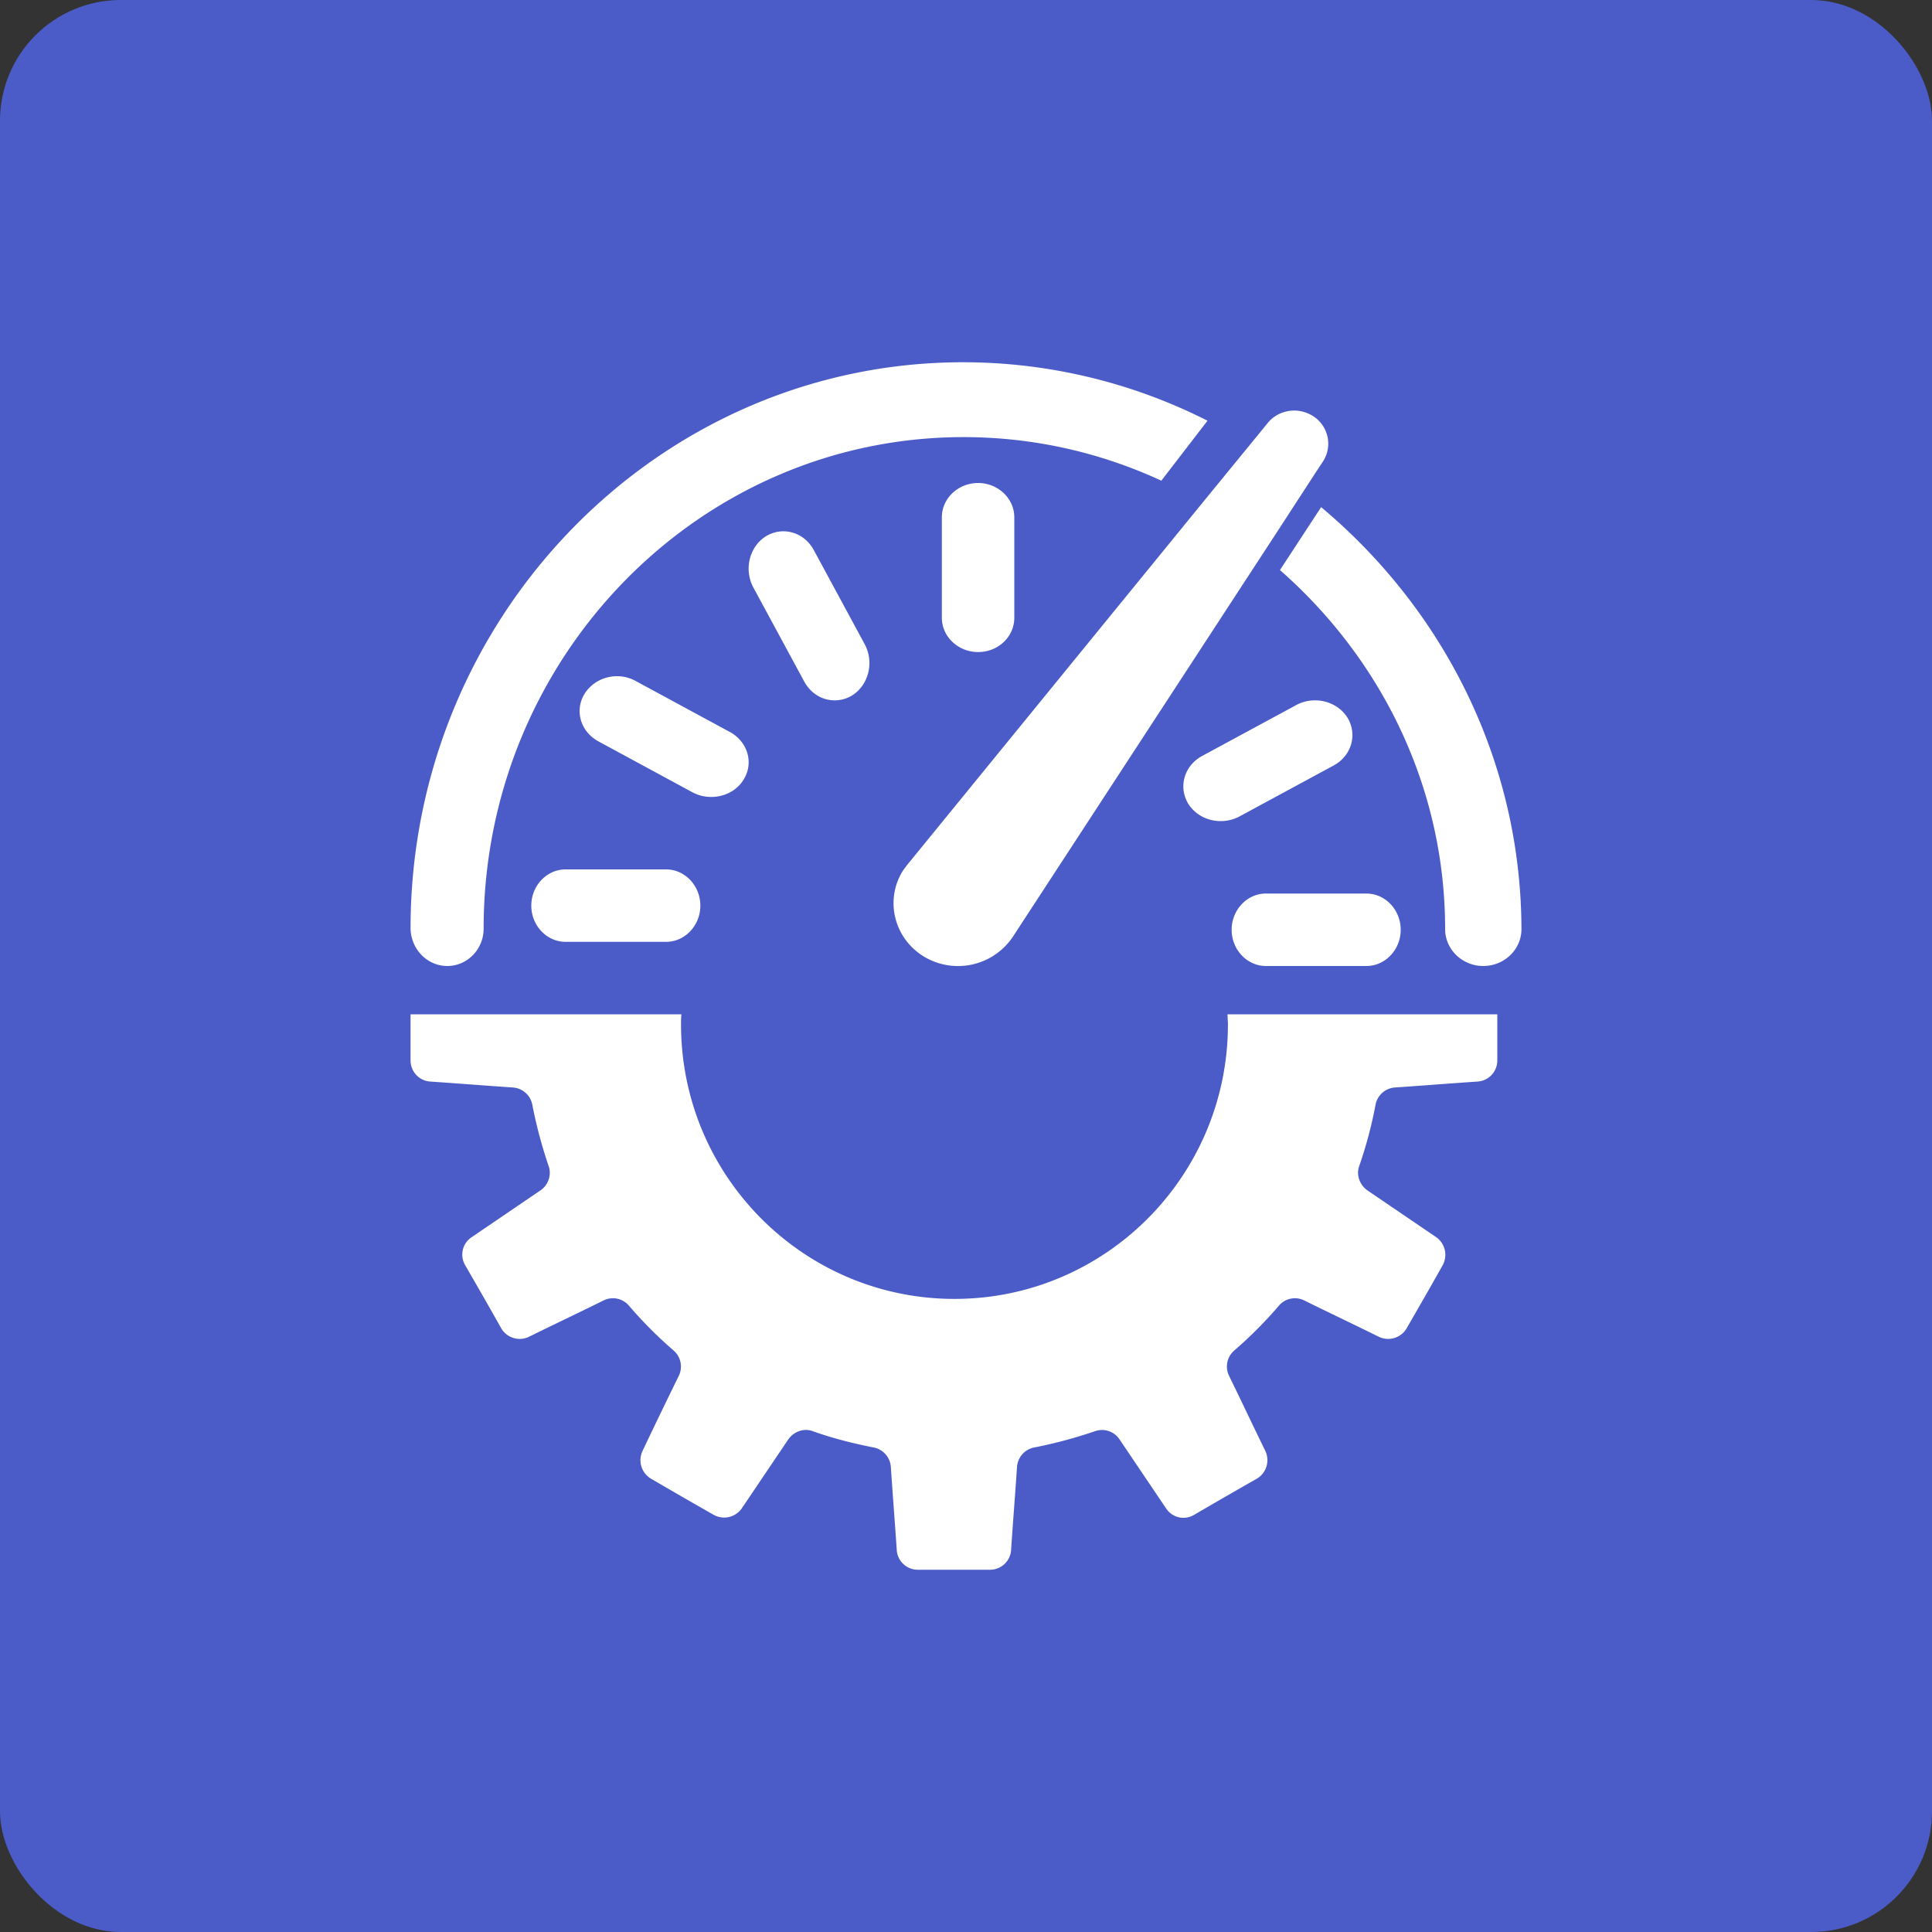
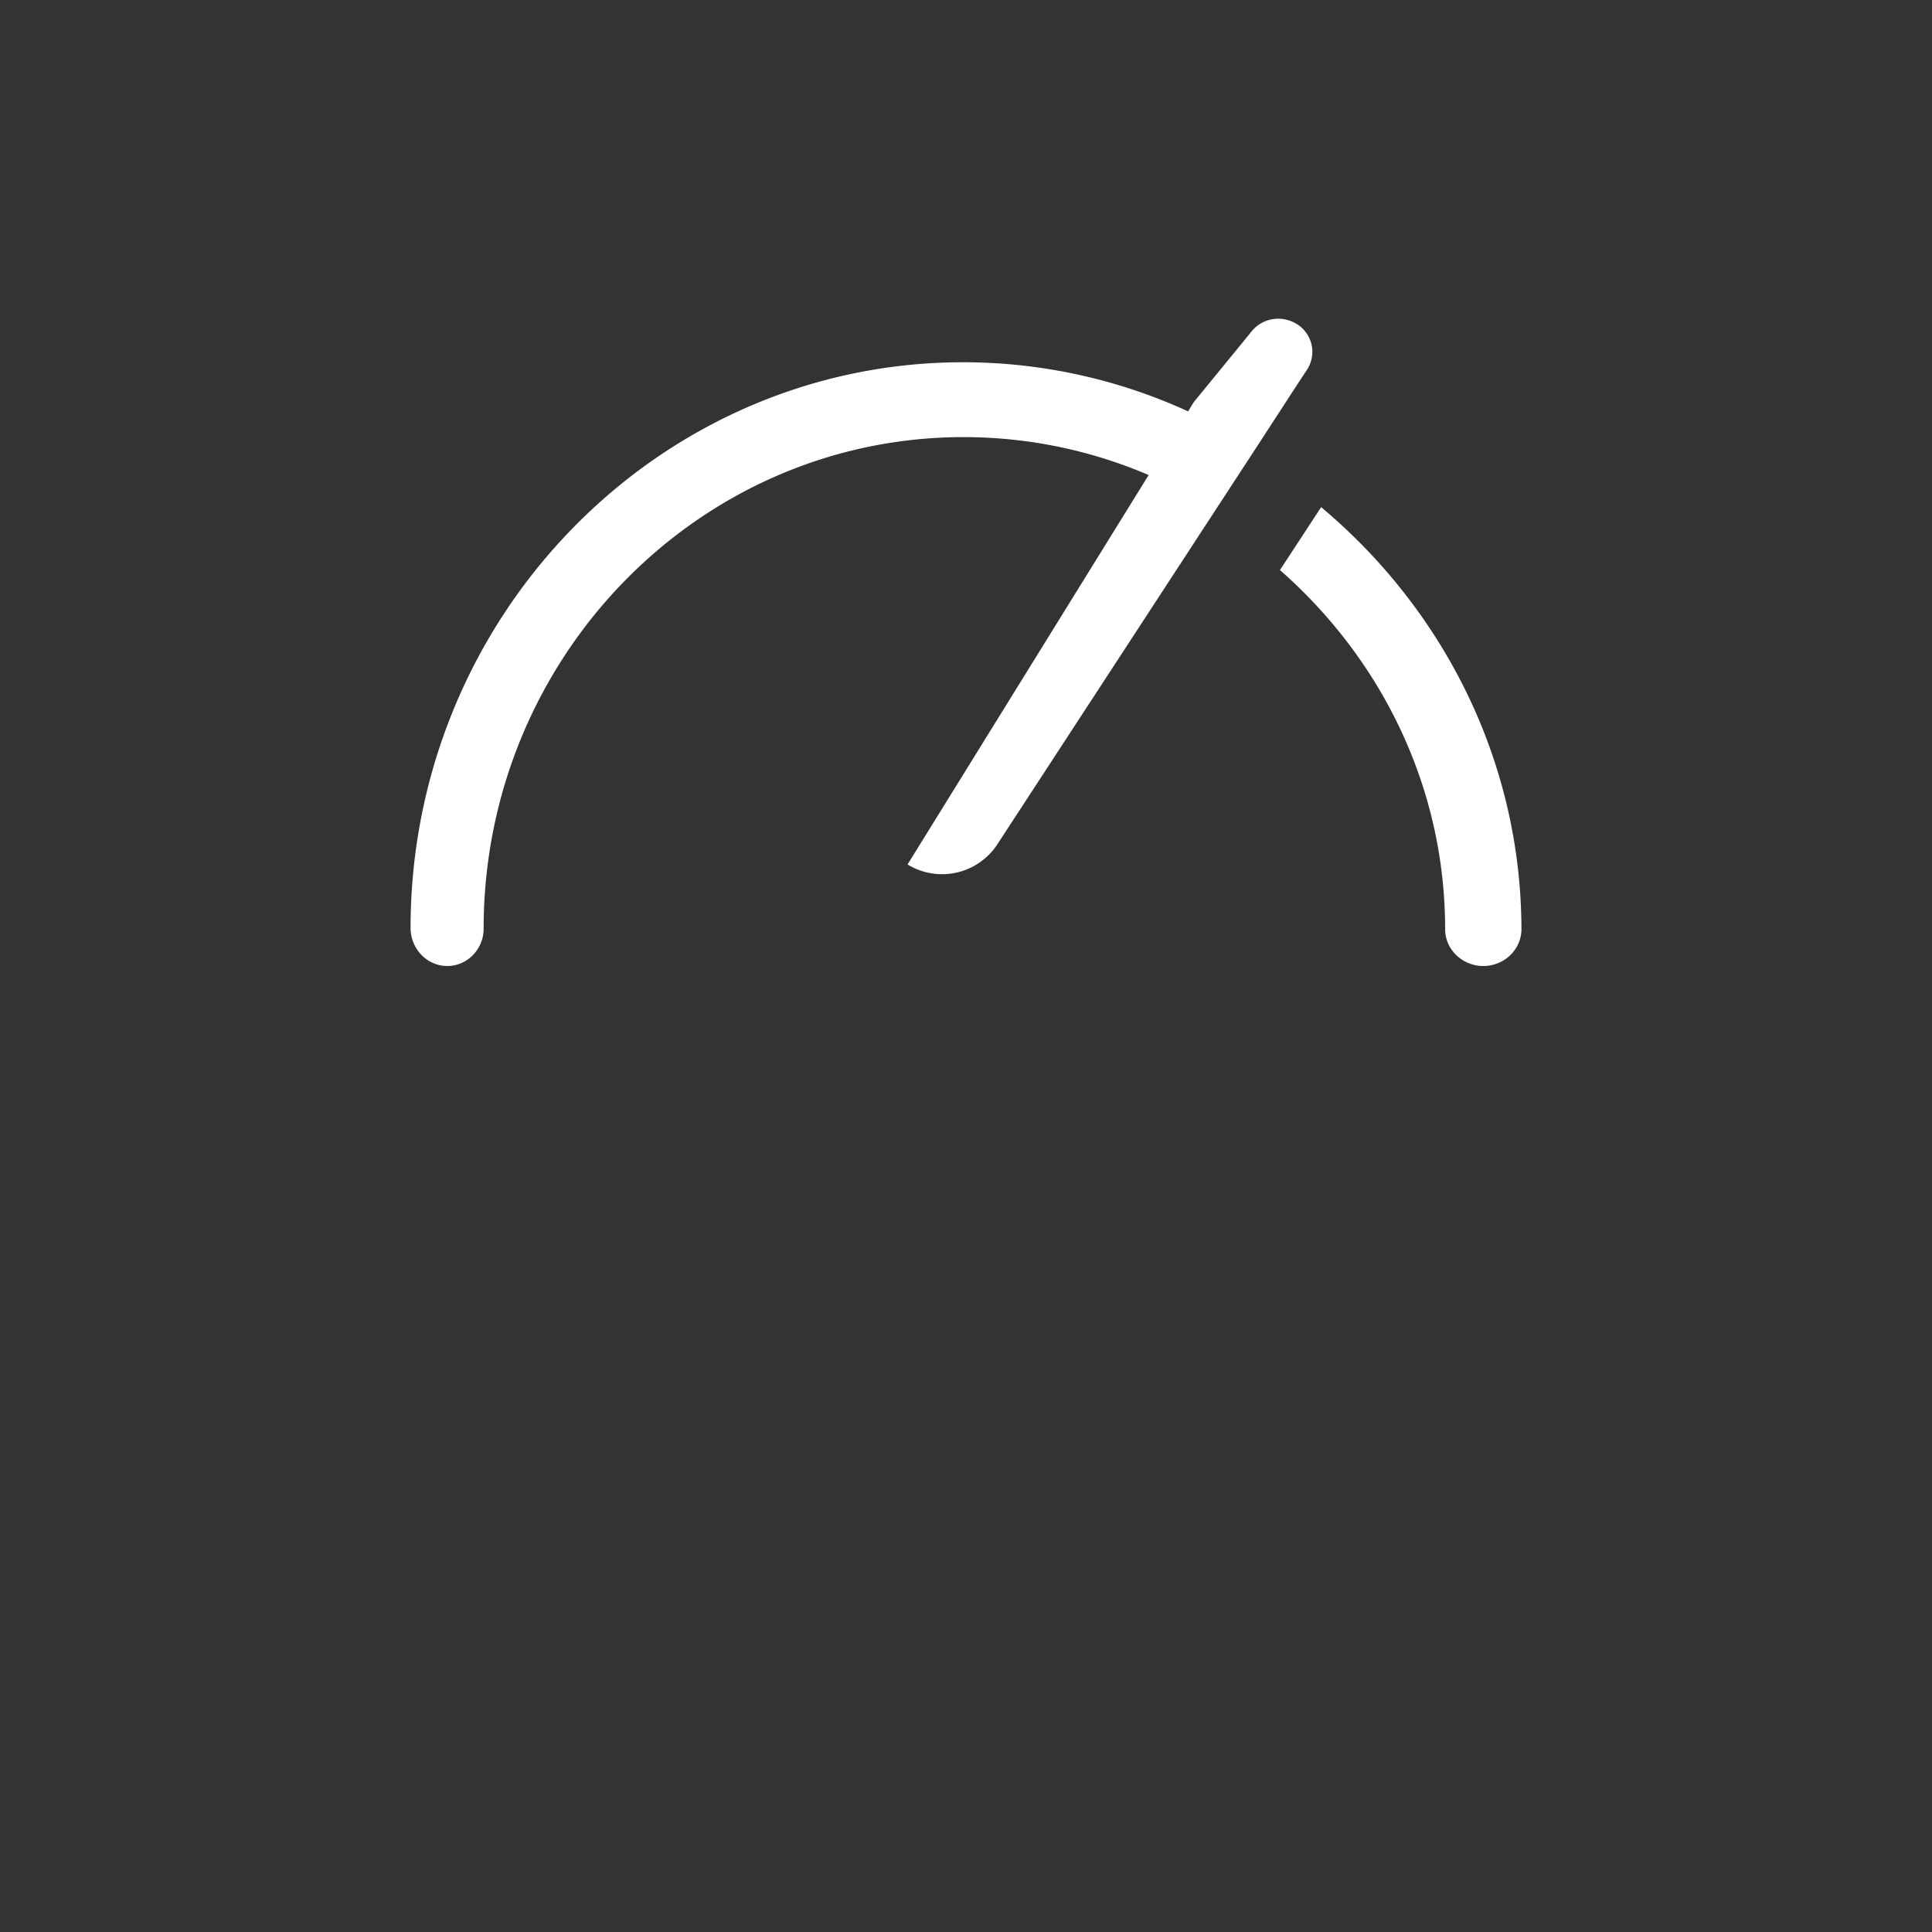
<svg xmlns="http://www.w3.org/2000/svg" width="80" height="80" viewBox="0 0 80 80">
  <rect x="0" y="0" width="80" height="80" fill="#333333" stroke="none" />
  <g fill="none" fill-rule="evenodd">
-     <rect fill="#4B5CC8" width="80" height="80" rx="5" />
    <g fill="#FFF" fill-rule="nonzero">
-       <path d="M18.52 40c.829 0 1.506-.694 1.506-1.542 0-11.228 8.912-20.358 19.872-20.358 2.92 0 5.691.648 8.19 1.804L50 17.421A22.39 22.39 0 0 0 39.883 15C27.267 15 17 25.518 17 38.442c.015.864.693 1.558 1.52 1.558zM54.706 21 53 23.605c4.202 3.688 6.84 8.99 6.84 14.871 0 .838.711 1.524 1.58 1.524.87 0 1.58-.686 1.58-1.524-.016-6.963-3.223-13.225-8.294-17.476zM37.58 35.795c-.062.075-.108.149-.17.223-.782 1.204-.414 2.808.829 3.58a2.734 2.734 0 0 0 3.697-.802l10.86-16.64 1.642-2.526.352-.535a1.351 1.351 0 0 0-.322-1.798 1.475 1.475 0 0 0-.874-.297c-.414 0-.828.178-1.105.52l-.46.565-1.933 2.362L37.58 35.795z" />
-       <path d="M42 25.58v-4.16c0-.781-.675-1.42-1.5-1.42s-1.5.639-1.5 1.42v4.16c0 .781.675 1.42 1.5 1.42.84 0 1.5-.639 1.5-1.42zM53.687 29.188l-3.915 2.118c-.74.403-.987 1.282-.57 1.974.292.46.801.72 1.34.72.263 0 .525-.058.771-.187l3.915-2.118c.74-.403.987-1.282.57-1.974-.431-.691-1.371-.922-2.111-.533zM51 38.5c0 .825.639 1.5 1.42 1.5h4.16c.781 0 1.42-.675 1.42-1.5s-.639-1.5-1.42-1.5h-4.16c-.781 0-1.42.675-1.42 1.5zM23.42 36c-.781 0-1.42.675-1.42 1.5s.639 1.5 1.42 1.5h4.16c.781 0 1.42-.675 1.42-1.5s-.639-1.5-1.42-1.5h-4.16zM30.792 32.28c.43-.69.17-1.568-.57-1.97l-3.906-2.115c-.739-.403-1.677-.159-2.108.532-.43.69-.17 1.568.57 1.971l3.906 2.115c.247.13.508.187.77.187.538 0 1.061-.259 1.338-.72zM34.559 29c.244 0 .49-.062.72-.2.691-.432.922-1.372.533-2.112l-2.118-3.916c-.403-.74-1.281-.987-1.973-.57-.691.431-.922 1.372-.533 2.112l2.118 3.915c.273.494.749.771 1.253.771zM50.83 42c0 .138.016.277.016.415 0 6.277-5.072 11.37-11.323 11.37S28.2 48.692 28.2 42.415c0-.138 0-.277.016-.415H17v1.908c0 .461.352.846.812.877 1.15.077 2.283.169 3.432.246.398.03.72.323.797.707.168.877.398 1.724.674 2.539.138.37-.015.8-.337 1.015l-2.85 1.939a.864.864 0 0 0-.26 1.169c.551.954.95 1.646 1.486 2.6.23.4.735.554 1.149.354 1.027-.508 2.068-1 3.095-1.508a.868.868 0 0 1 1.042.216 17.685 17.685 0 0 0 1.854 1.861.876.876 0 0 1 .214 1.046 287.828 287.828 0 0 0-1.501 3.108.893.893 0 0 0 .352 1.154c.95.554 1.64.954 2.59 1.492a.887.887 0 0 0 1.164-.261l1.93-2.862c.23-.323.644-.477 1.012-.338.812.292 1.67.507 2.528.676.383.077.674.4.705.8.076 1.154.168 2.293.245 3.447.03.461.413.815.873.815h2.988c.46 0 .843-.354.873-.815.077-1.154.169-2.293.245-3.447.031-.4.322-.723.705-.8.874-.169 1.716-.4 2.528-.676a.87.87 0 0 1 1.011.338l1.931 2.862a.856.856 0 0 0 1.164.261c.95-.554 1.64-.954 2.59-1.492a.893.893 0 0 0 .352-1.154c-.505-1.03-.996-2.077-1.501-3.108a.876.876 0 0 1 .214-1.046c.66-.57 1.287-1.2 1.854-1.861a.868.868 0 0 1 1.042-.216c1.027.508 2.068 1 3.095 1.508.414.2.92.046 1.15-.354.55-.954.95-1.646 1.485-2.6a.895.895 0 0 0-.26-1.17l-2.85-1.938c-.322-.23-.475-.646-.337-1.015a17.67 17.67 0 0 0 .674-2.539.881.881 0 0 1 .797-.707c1.149-.077 2.283-.17 3.432-.246a.874.874 0 0 0 .812-.877V42H50.83z" />
+       <path d="M18.52 40c.829 0 1.506-.694 1.506-1.542 0-11.228 8.912-20.358 19.872-20.358 2.92 0 5.691.648 8.19 1.804L50 17.421A22.39 22.39 0 0 0 39.883 15C27.267 15 17 25.518 17 38.442c.015.864.693 1.558 1.52 1.558zM54.706 21 53 23.605c4.202 3.688 6.84 8.99 6.84 14.871 0 .838.711 1.524 1.58 1.524.87 0 1.58-.686 1.58-1.524-.016-6.963-3.223-13.225-8.294-17.476zM37.58 35.795a2.734 2.734 0 0 0 3.697-.802l10.86-16.64 1.642-2.526.352-.535a1.351 1.351 0 0 0-.322-1.798 1.475 1.475 0 0 0-.874-.297c-.414 0-.828.178-1.105.52l-.46.565-1.933 2.362L37.58 35.795z" />
    </g>
  </g>
</svg>